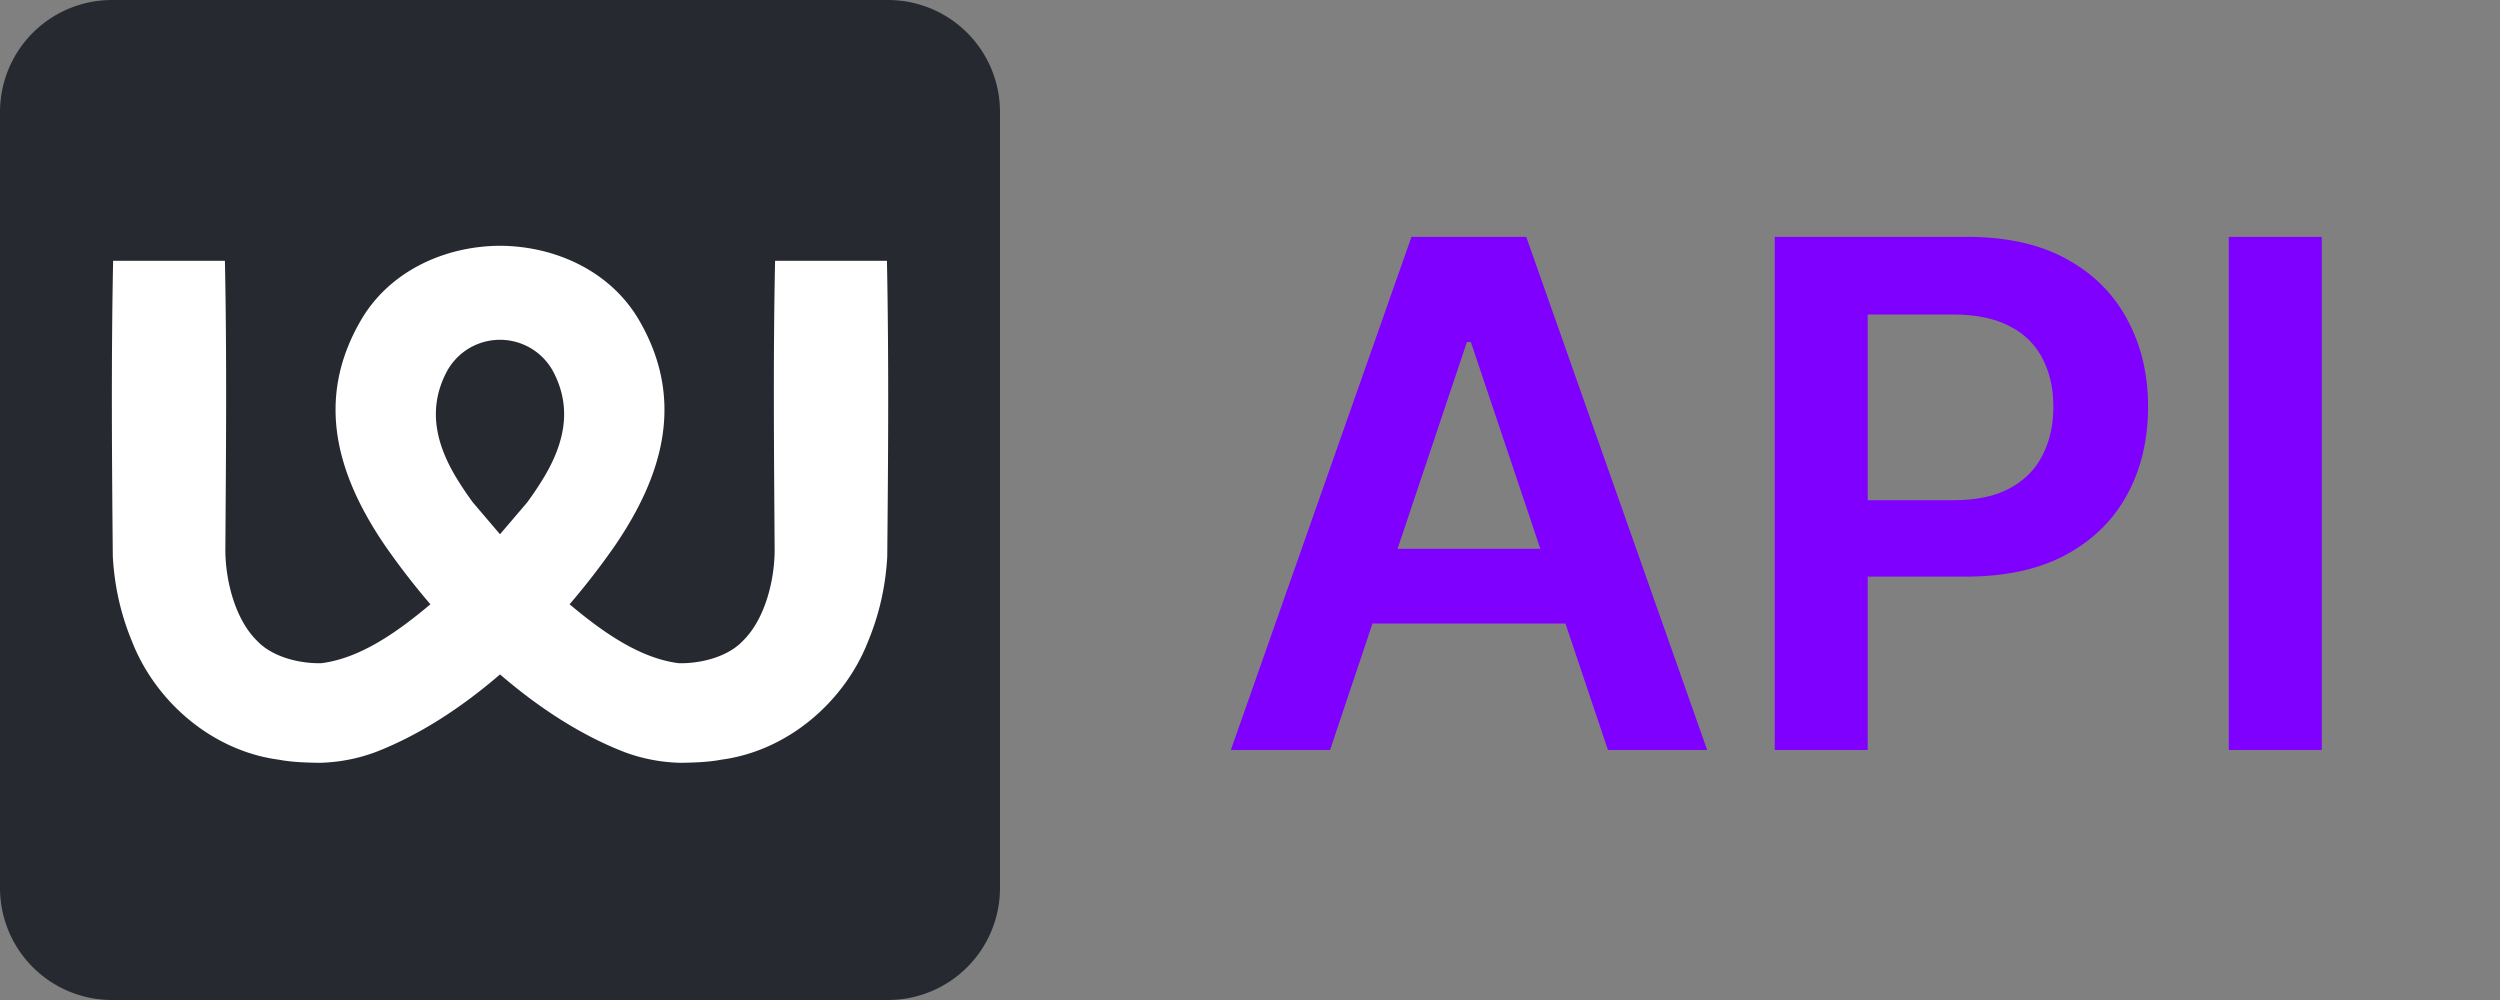
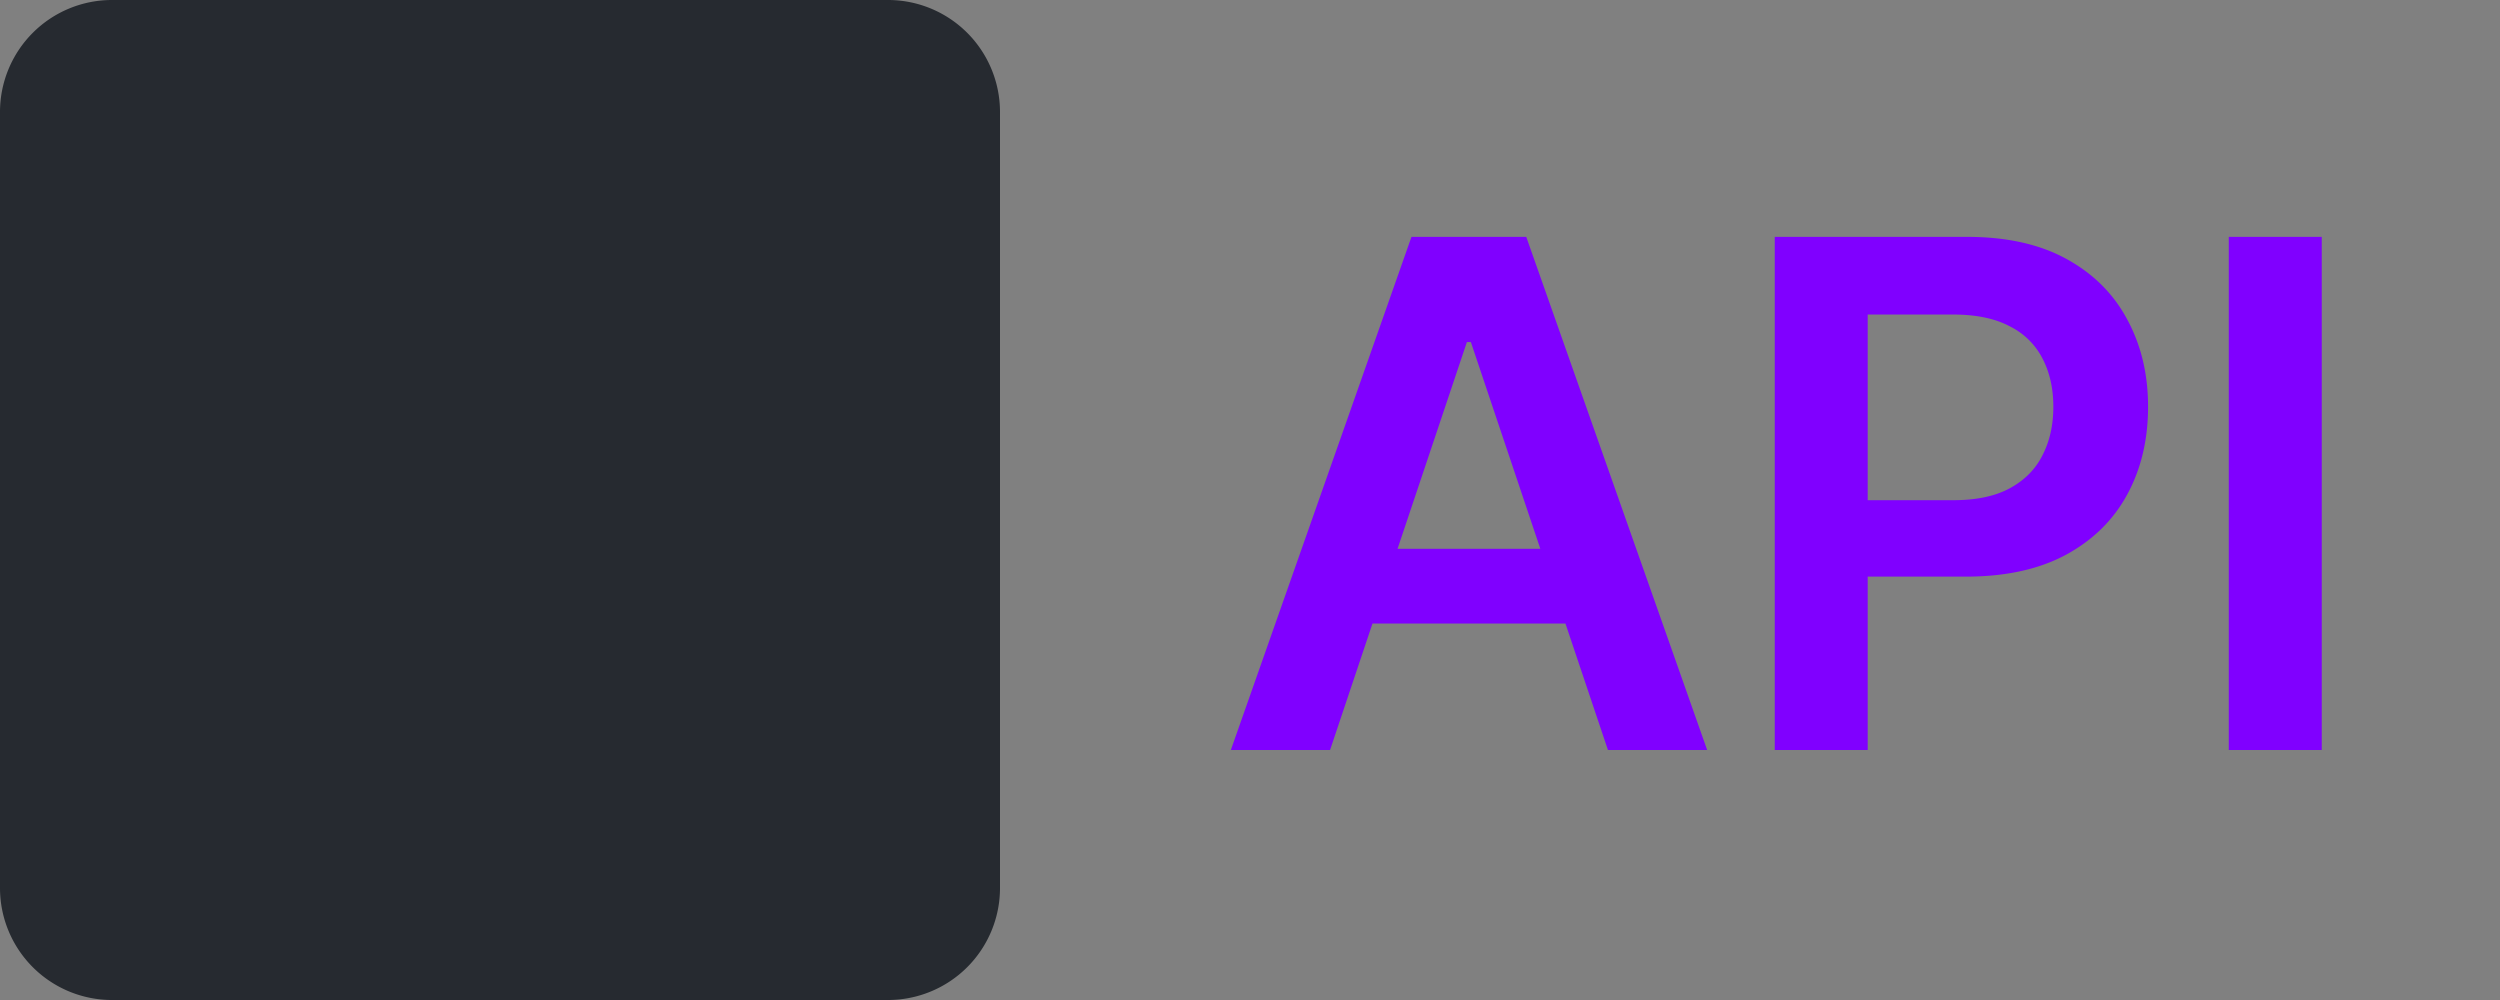
<svg xmlns="http://www.w3.org/2000/svg" width="80" height="32" viewBox="0 0 80 32">
  <rect x="0" y="0" width="80" height="32" fill="#808080" stroke="none" />
  <path fill="#262A30" d="M28.416 32H3.584A3.584 3.584 0 0 1 0 28.416V3.584A3.584 3.584 0 0 1 3.584 0h24.832A3.584 3.584 0 0 1 32 3.584v24.832A3.584 3.584 0 0 1 28.416 32Z" />
-   <path fill="#fff" d="M28.381 8.345h-3.578c-.065 3.087-.035 6.174-.014 9.261-.005.998-.32 2.221-1.017 2.902-.474.503-1.321.729-2.05.715-1.267-.16-2.46-1.018-3.495-1.886a23.35 23.35 0 0 0 1.465-1.897c1.51-2.222 2.24-4.634.769-7.175-.91-1.583-2.684-2.392-4.461-2.4-1.777.008-3.55.817-4.46 2.4-1.472 2.54-.741 4.953.768 7.175.439.634.93 1.274 1.465 1.897-1.034.868-2.228 1.726-3.494 1.886-.73.014-1.577-.212-2.051-.715-.696-.68-1.012-1.904-1.017-2.902.021-3.087.05-6.174-.014-9.26H3.62c-.063 3.154-.04 6.31-.01 9.464.052.929.246 1.818.602 2.686.76 1.968 2.59 3.534 4.71 3.814.42.08.863.092 1.285.1a5.49 5.49 0 0 0 1.798-.338c1.419-.547 2.77-1.434 3.996-2.491 1.227 1.057 2.577 1.944 3.996 2.491a5.49 5.49 0 0 0 1.798.338c.422-.008.866-.02 1.285-.1 2.12-.28 3.95-1.846 4.71-3.814.356-.868.55-1.757.602-2.686.03-3.155.053-6.31-.01-9.465ZM17.44 15.218a10.58 10.58 0 0 1-.571.86L16 17.096l-.868-1.018c-.208-.282-.4-.573-.572-.86-.588-1.008-.873-2.102-.3-3.255a1.934 1.934 0 0 1 3.48 0c.573 1.153.288 2.247-.3 3.255Z" />
  <path fill="#8000FF" d="M42.562 24h-3.175l5.78-16.42h3.673L54.629 24h-3.175l-4.386-13.053h-.128L42.562 24Zm.104-6.438h8.66v2.39h-8.66v-2.39ZM56.792 24V7.58h6.157c1.261 0 2.32.235 3.175.705.86.47 1.51 1.117 1.948 1.94.444.818.666 1.748.666 2.79 0 1.054-.222 1.99-.666 2.807-.443.818-1.098 1.462-1.964 1.932-.866.465-1.932.698-3.199.698h-4.081v-2.446h3.68c.738 0 1.342-.128 1.812-.385.47-.256.818-.609 1.042-1.058.23-.449.345-.965.345-1.547 0-.583-.115-1.096-.345-1.54a2.342 2.342 0 0 0-1.05-1.034c-.47-.251-1.077-.377-1.82-.377h-2.726V24h-2.974ZM74.296 7.58V24h-2.975V7.58h2.975Z" />
</svg>